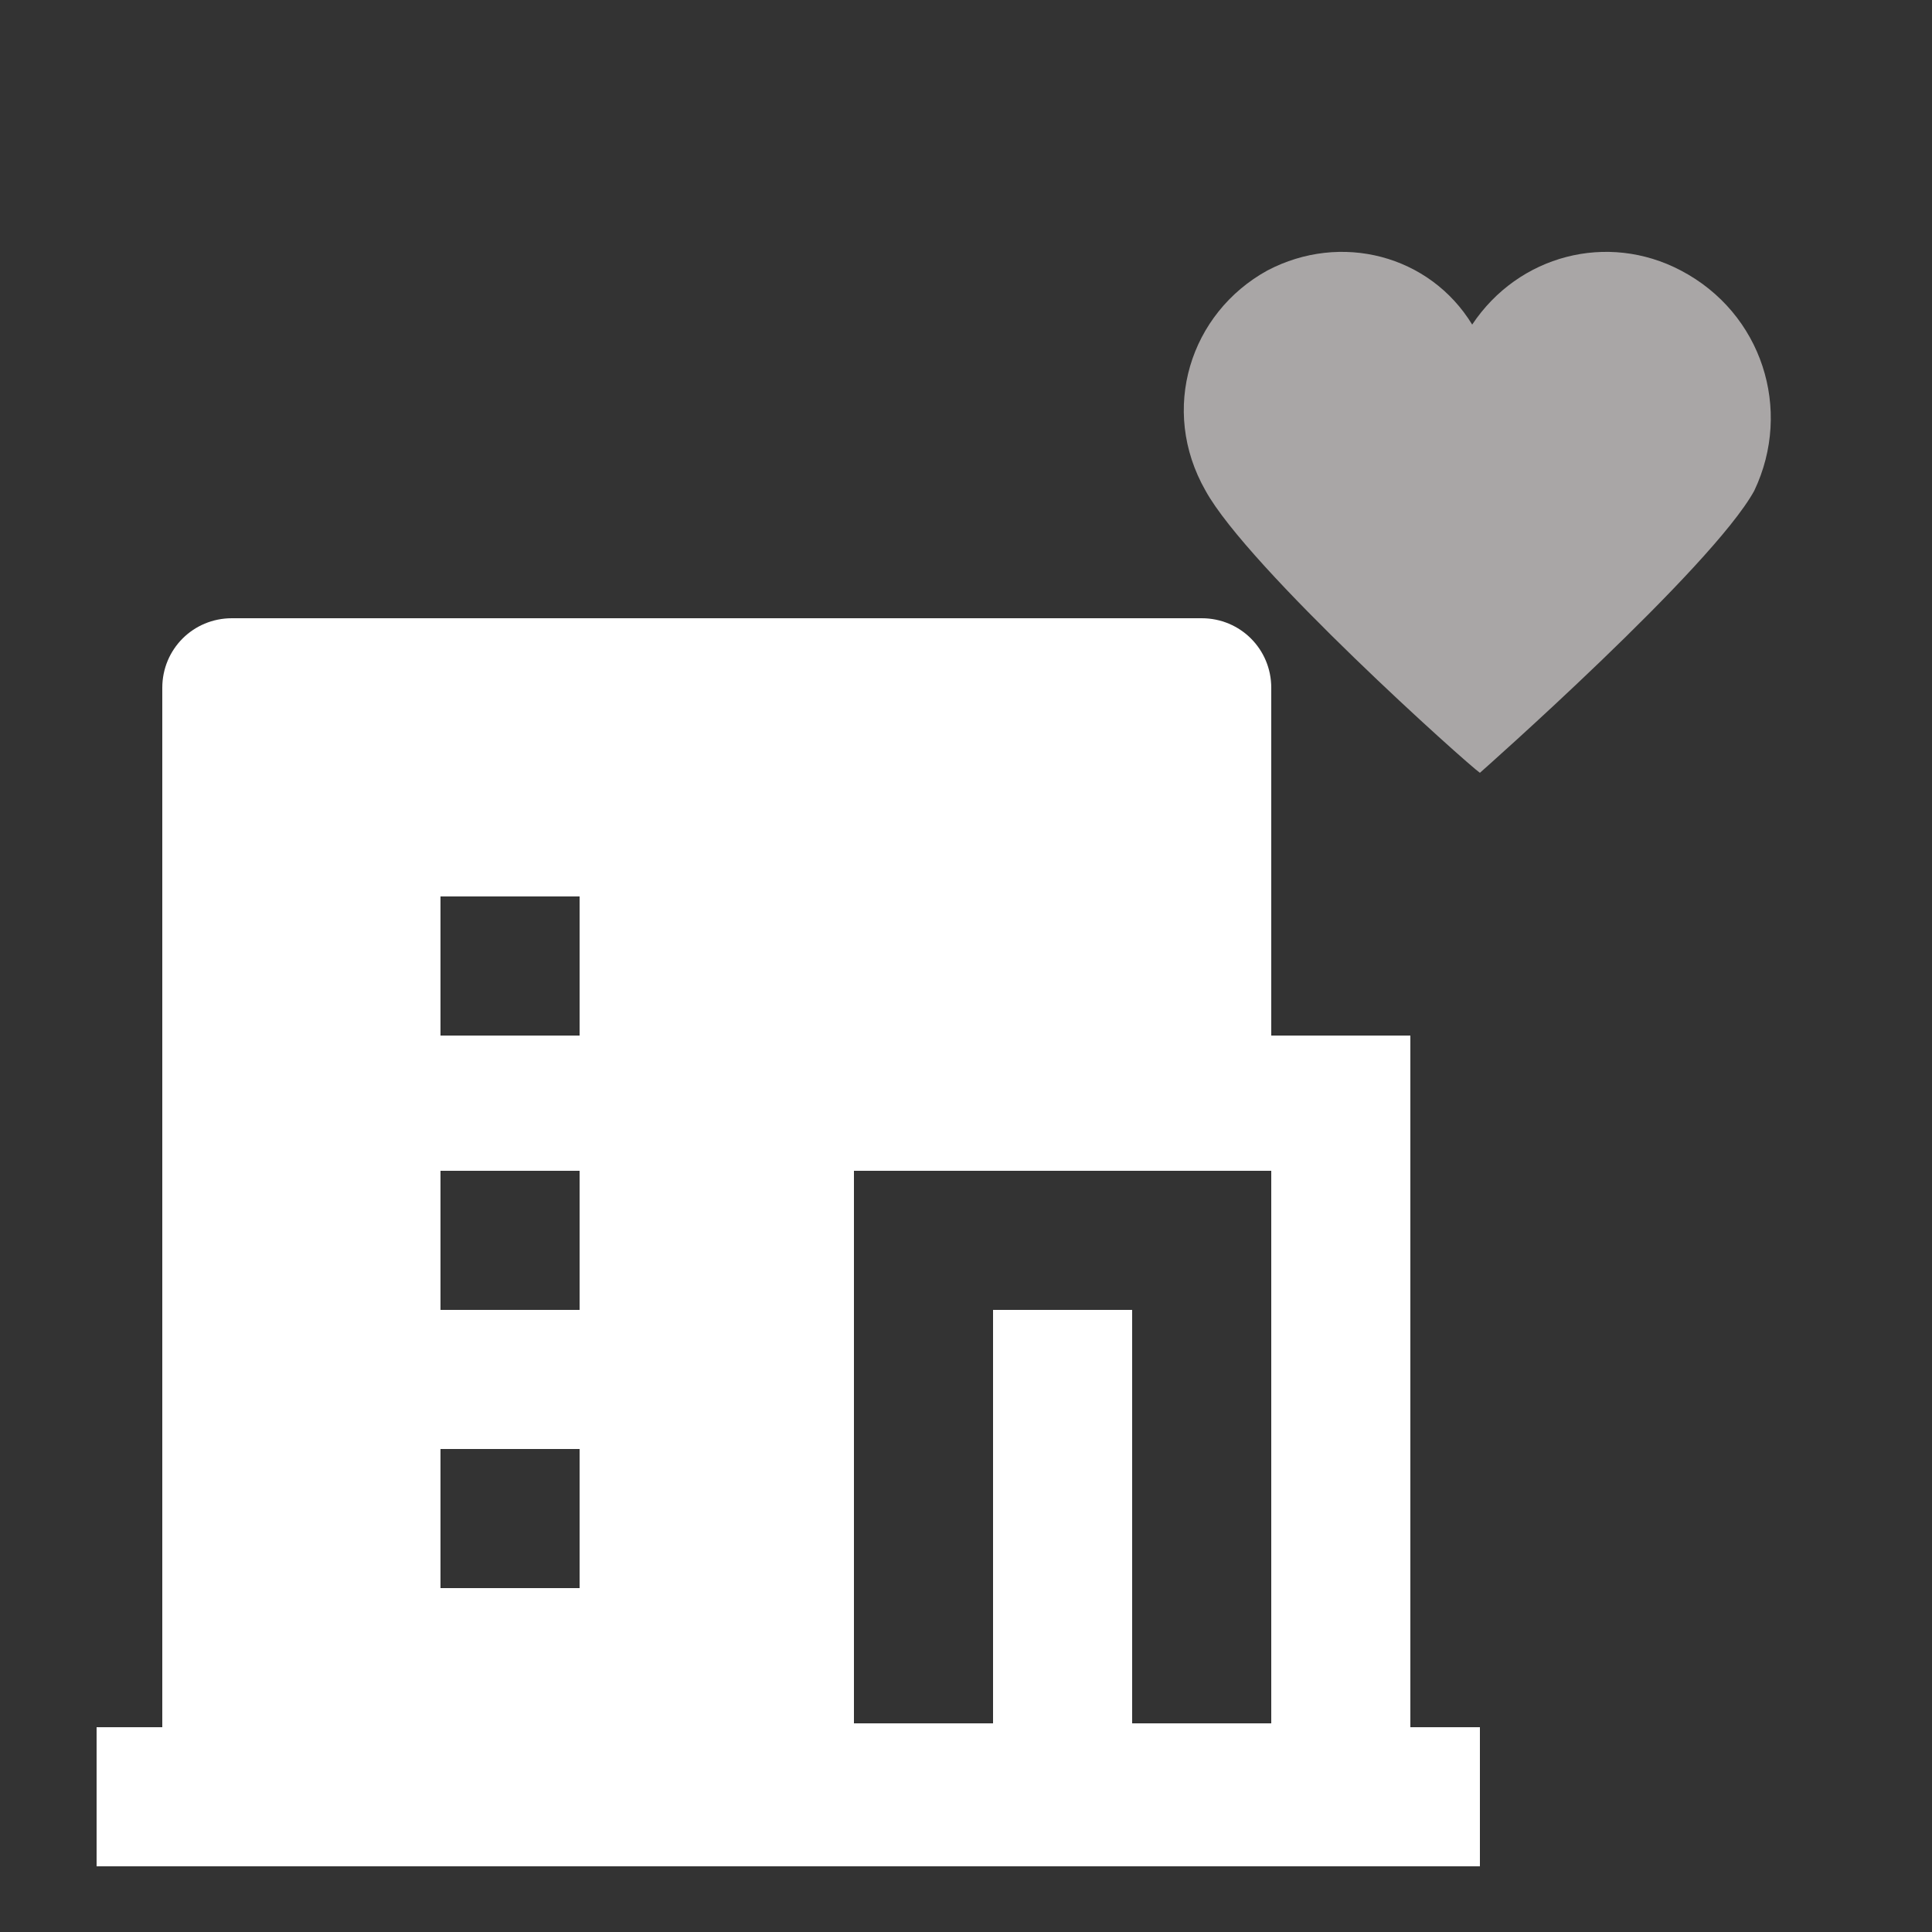
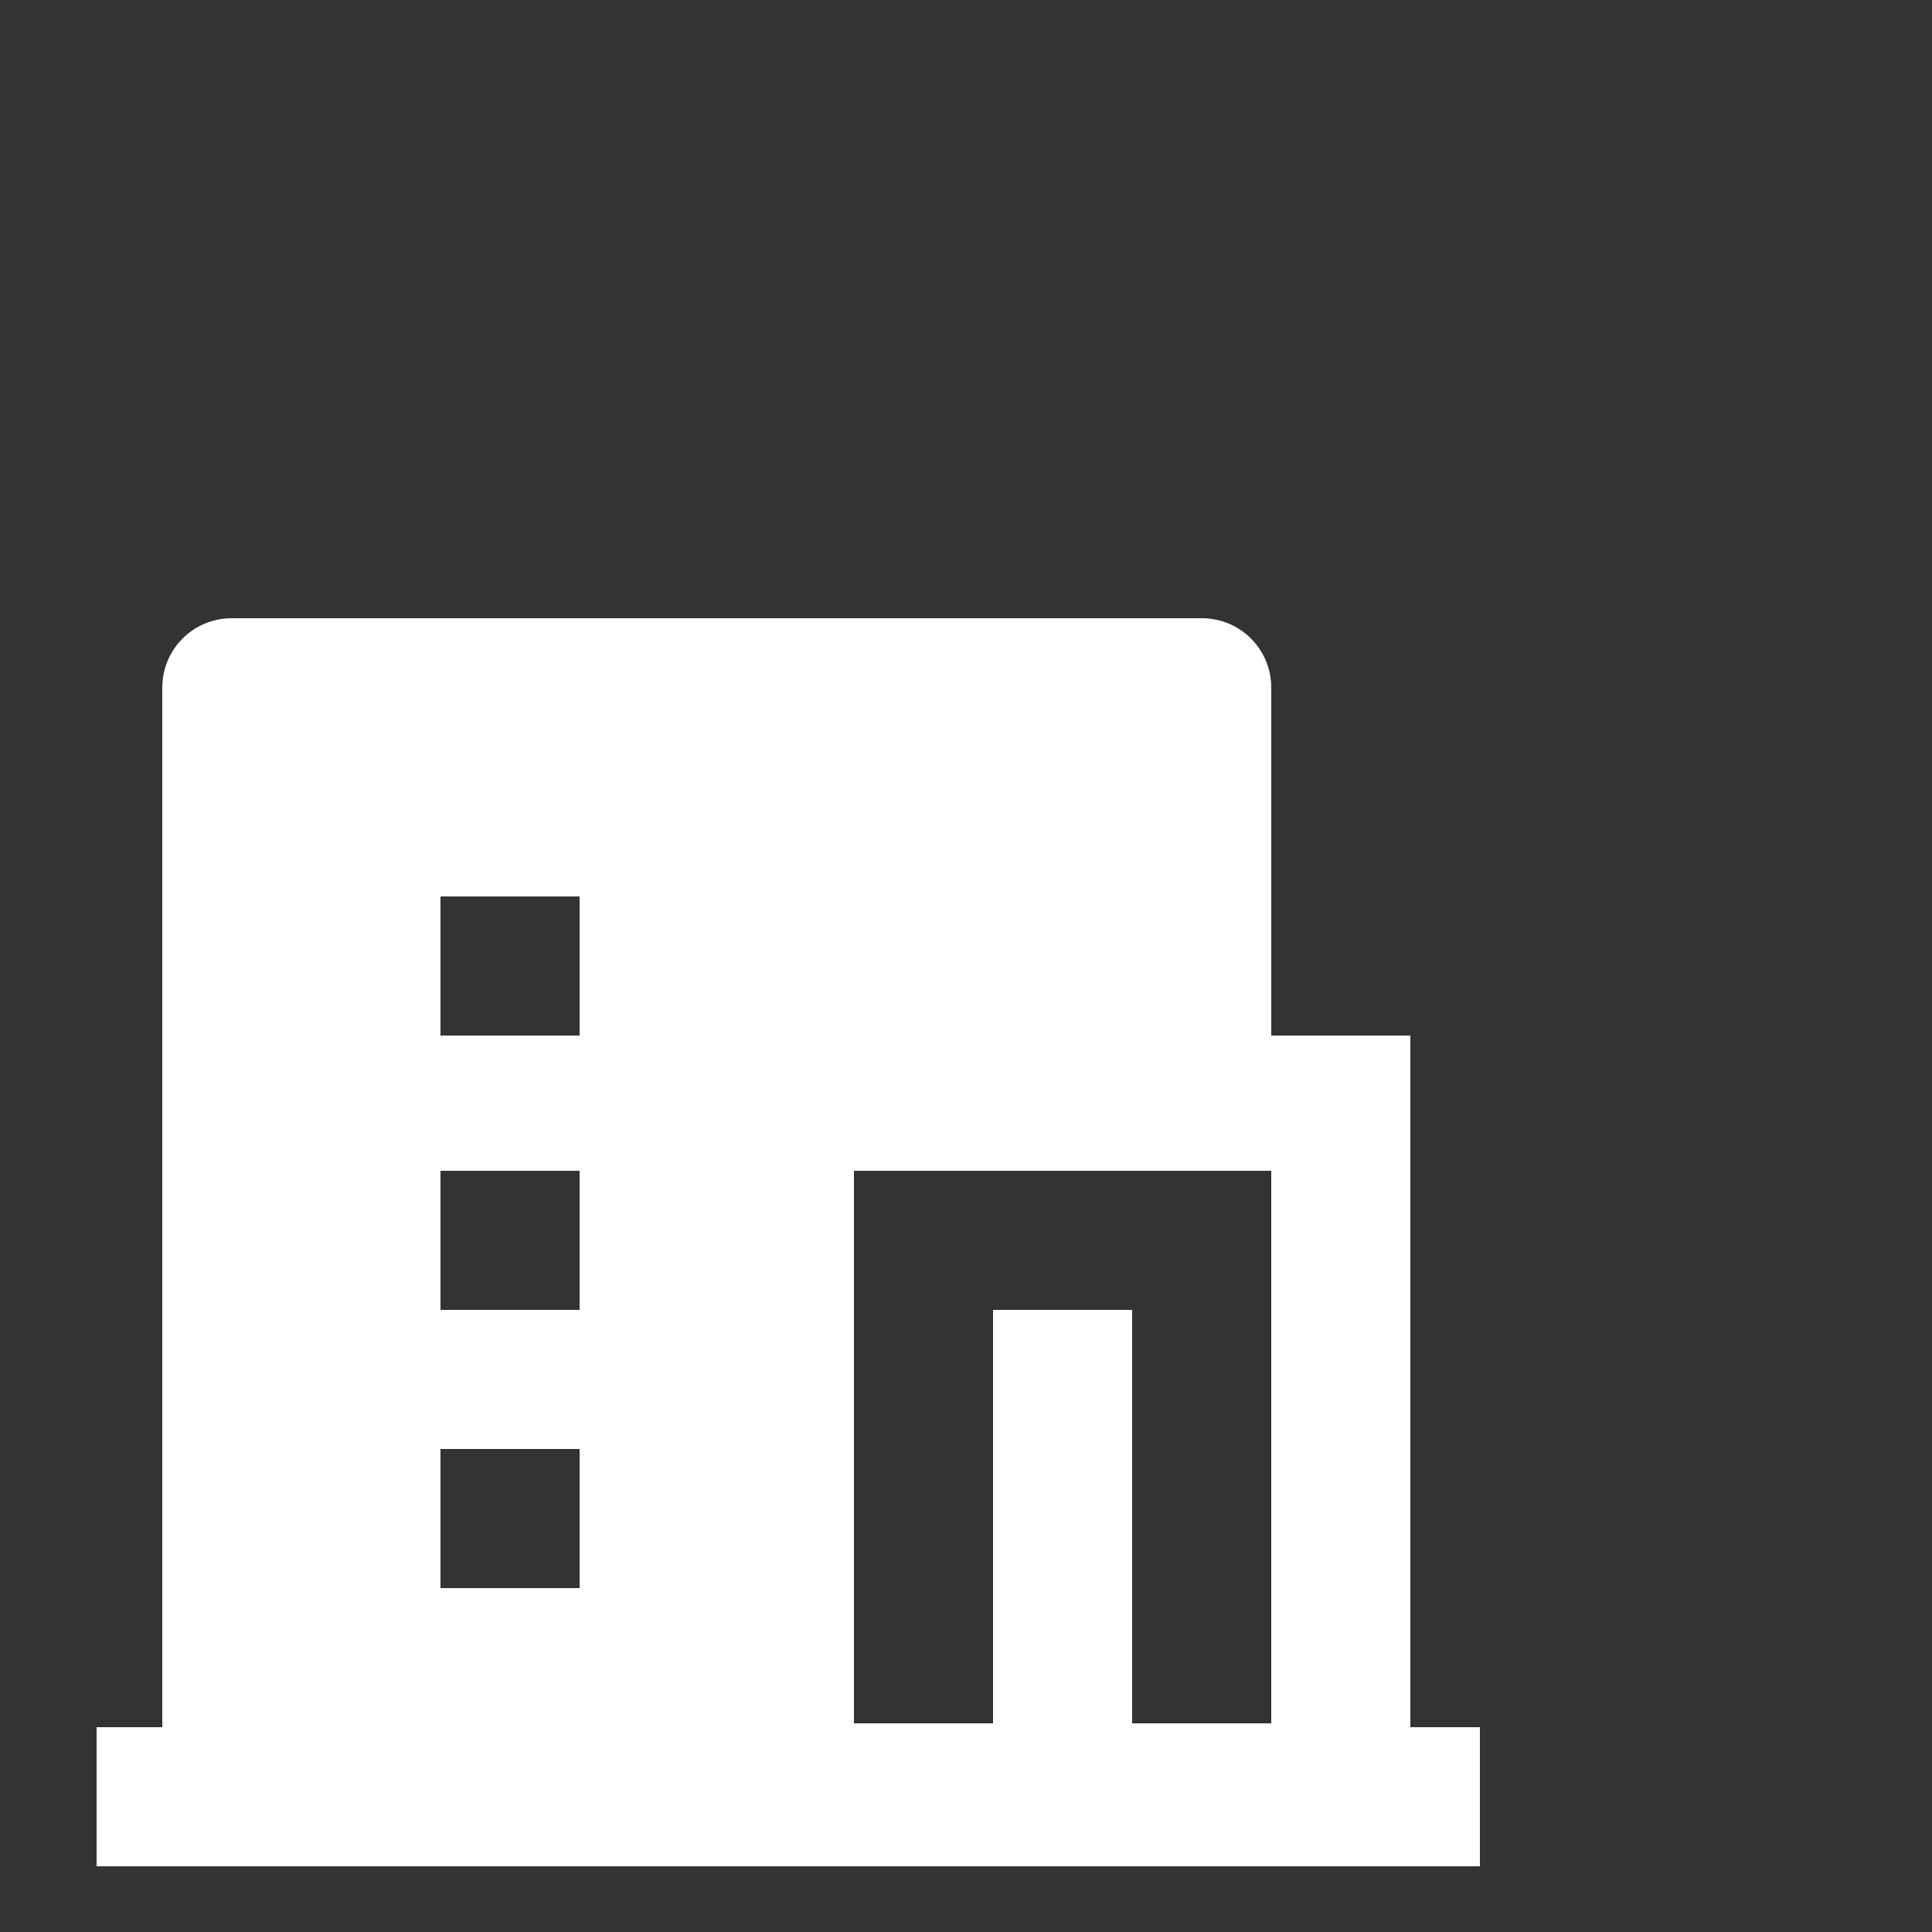
<svg xmlns="http://www.w3.org/2000/svg" version="1.1" x="0px" y="0px" viewBox="0 0 50 50" style="enable-background:new 0 0 50 50;" xml:space="preserve">
  <rect x="0" y="0" width="50" height="50" fill="#333333" stroke="none" />
  <style type="text/css">
	.st0{display:none;fill:#F39208;}
	.st1{opacity:0.6;fill:#F9F4F4;enable-background:new    ;}
	.st2{fill:#FFFFFF;}
</style>
  <g id="Ebene_2">
-     <rect class="st0" width="50" height="50" />
-     <path class="st1" d="M43.5,7c-1.9-1-4.2-0.4-5.4,1.4C37,6.6,34.7,6,32.8,7c-2,1.1-2.8,3.6-1.6,5.7c1.1,2,6.8,7.1,7.1,7.3   c0,0,6-5.3,7.1-7.3C46.4,10.6,45.6,8.1,43.5,7L43.5,7z" />
    <path class="st2" d="M29.3,44.6h3.6V30.3H22.1v14.3h3.6V33.9h3.6V44.6z M4.2,44.6V17.8C4.2,16.8,5,16,6,16h25.1   c1,0,1.8,0.8,1.8,1.8v9h3.6v17.9h1.8v3.6H2.5v-3.6H4.2z M11.4,30.3v3.6H15v-3.6H11.4z M11.4,37.5v3.6H15v-3.6H11.4z M11.4,23.2v3.6   H15v-3.6H11.4z" />
  </g>
  <g id="Ebene_1">
</g>
</svg>